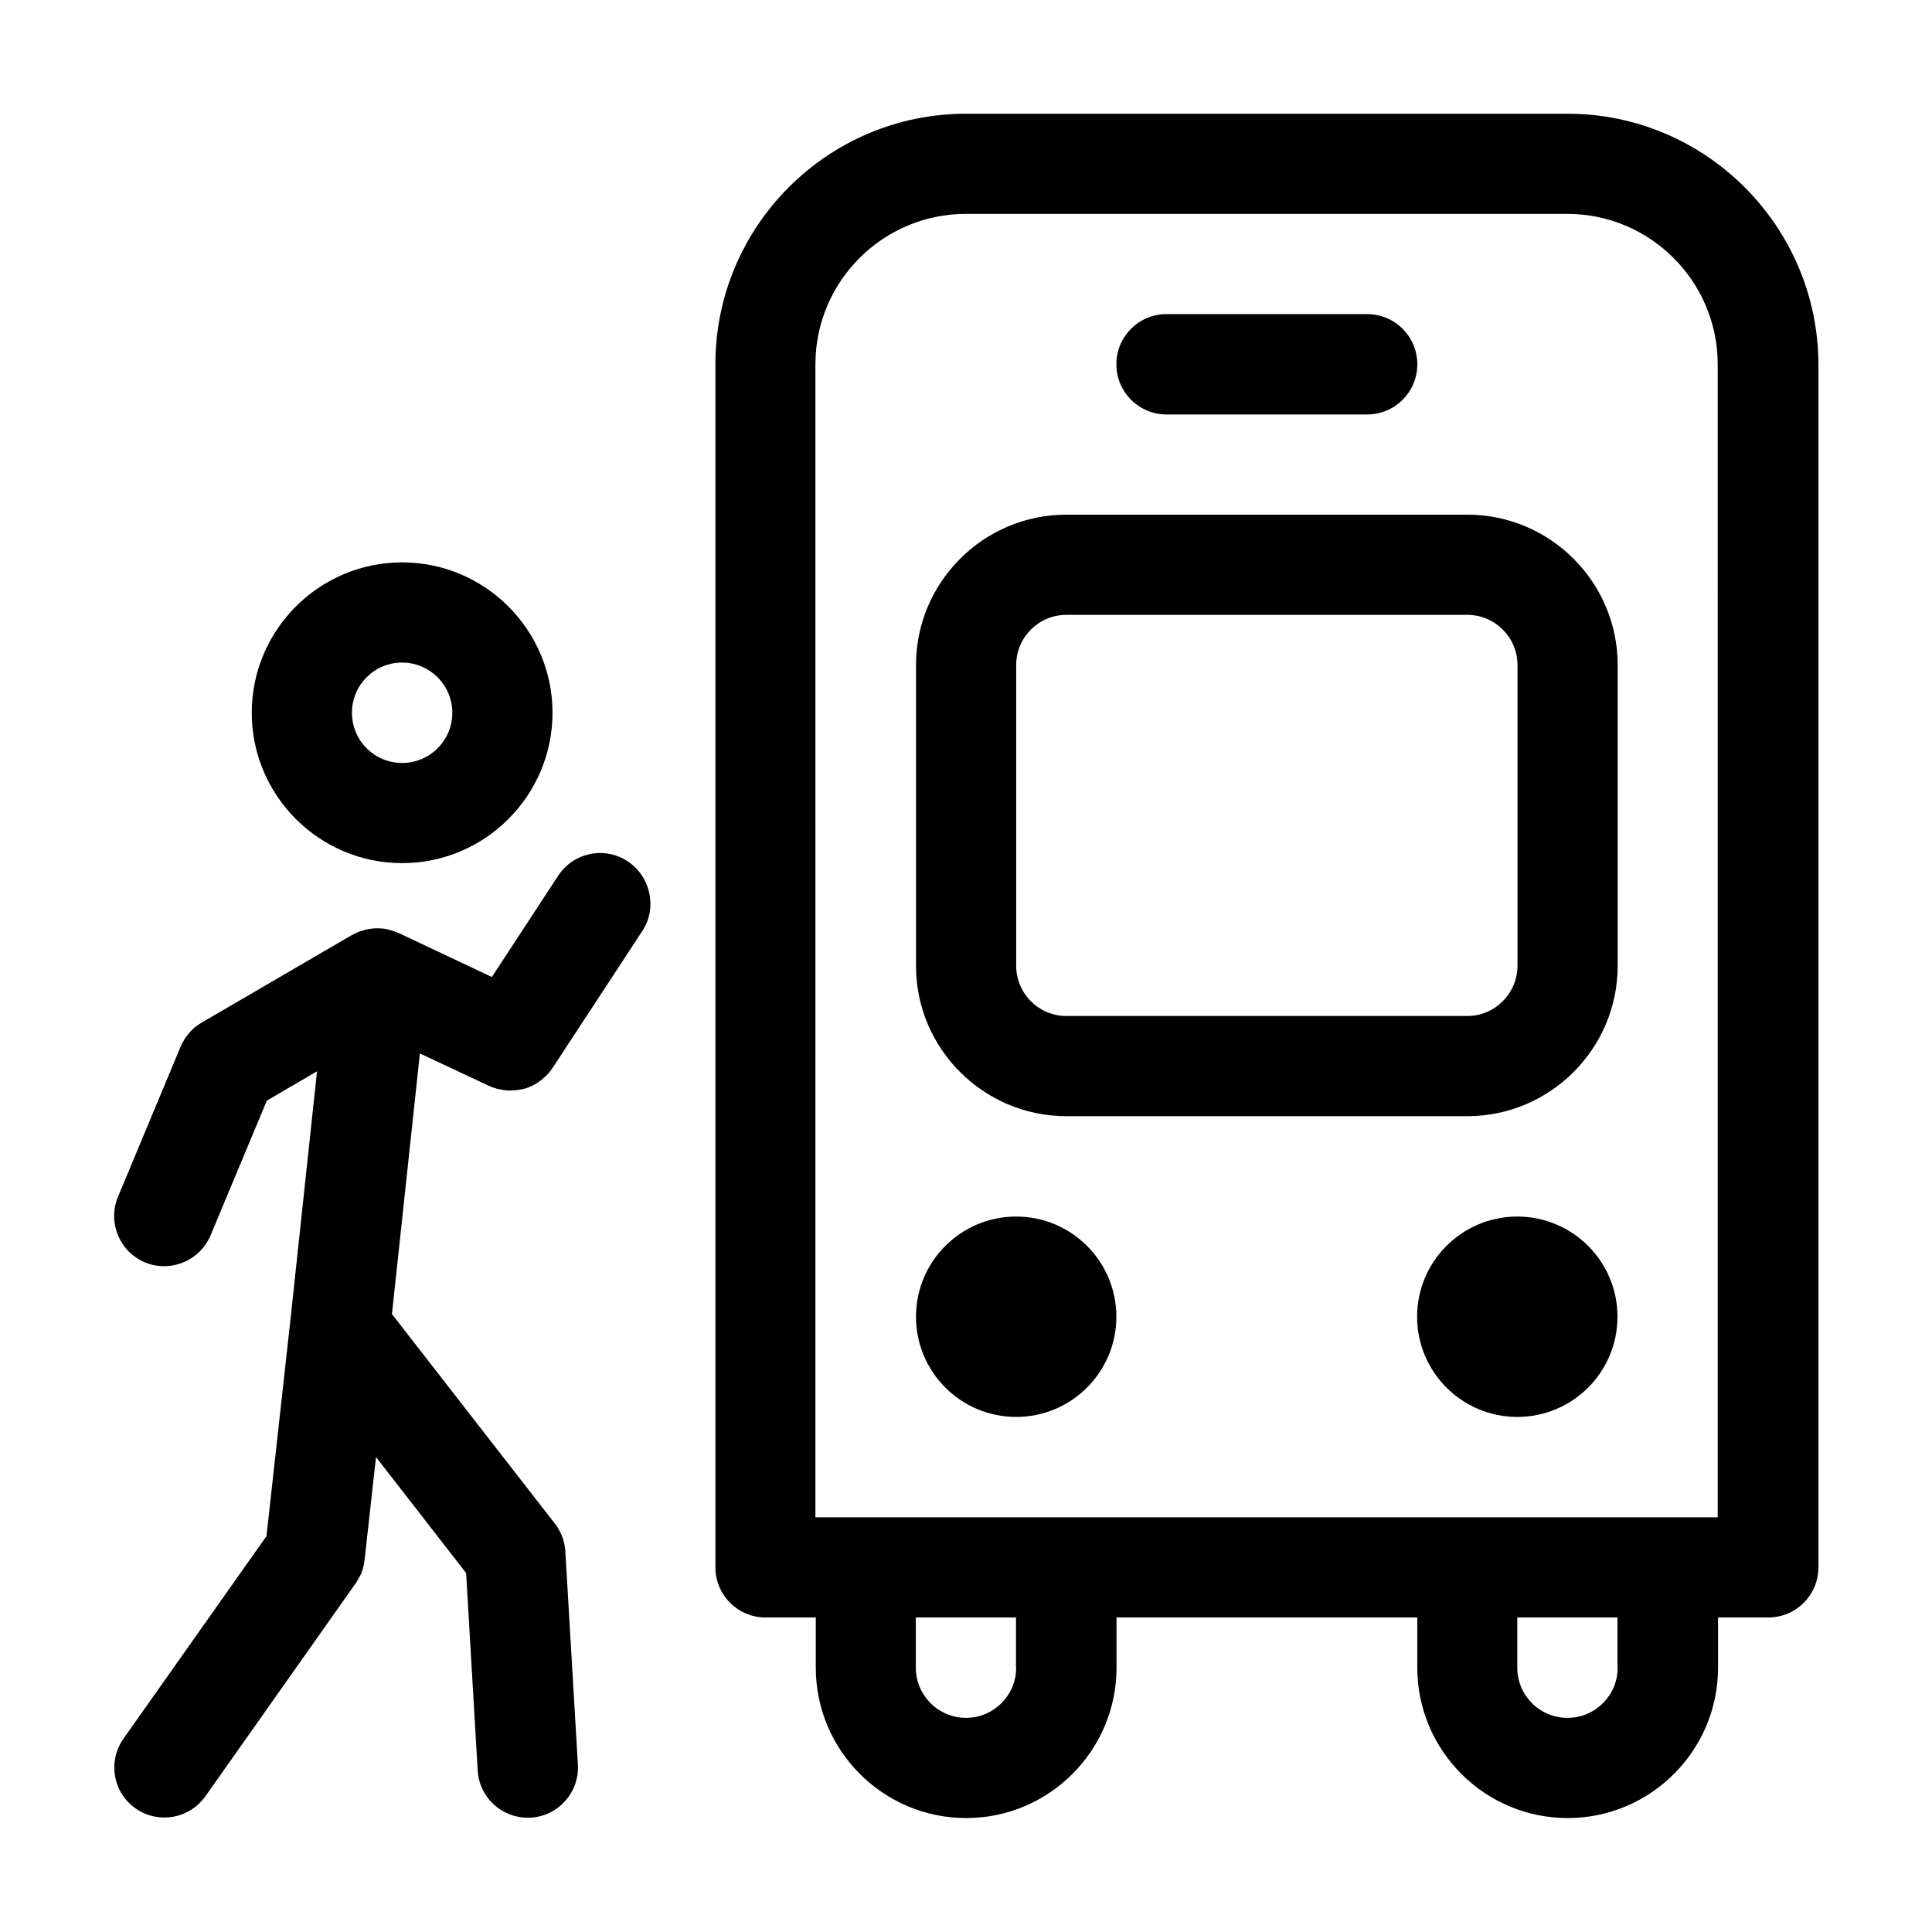
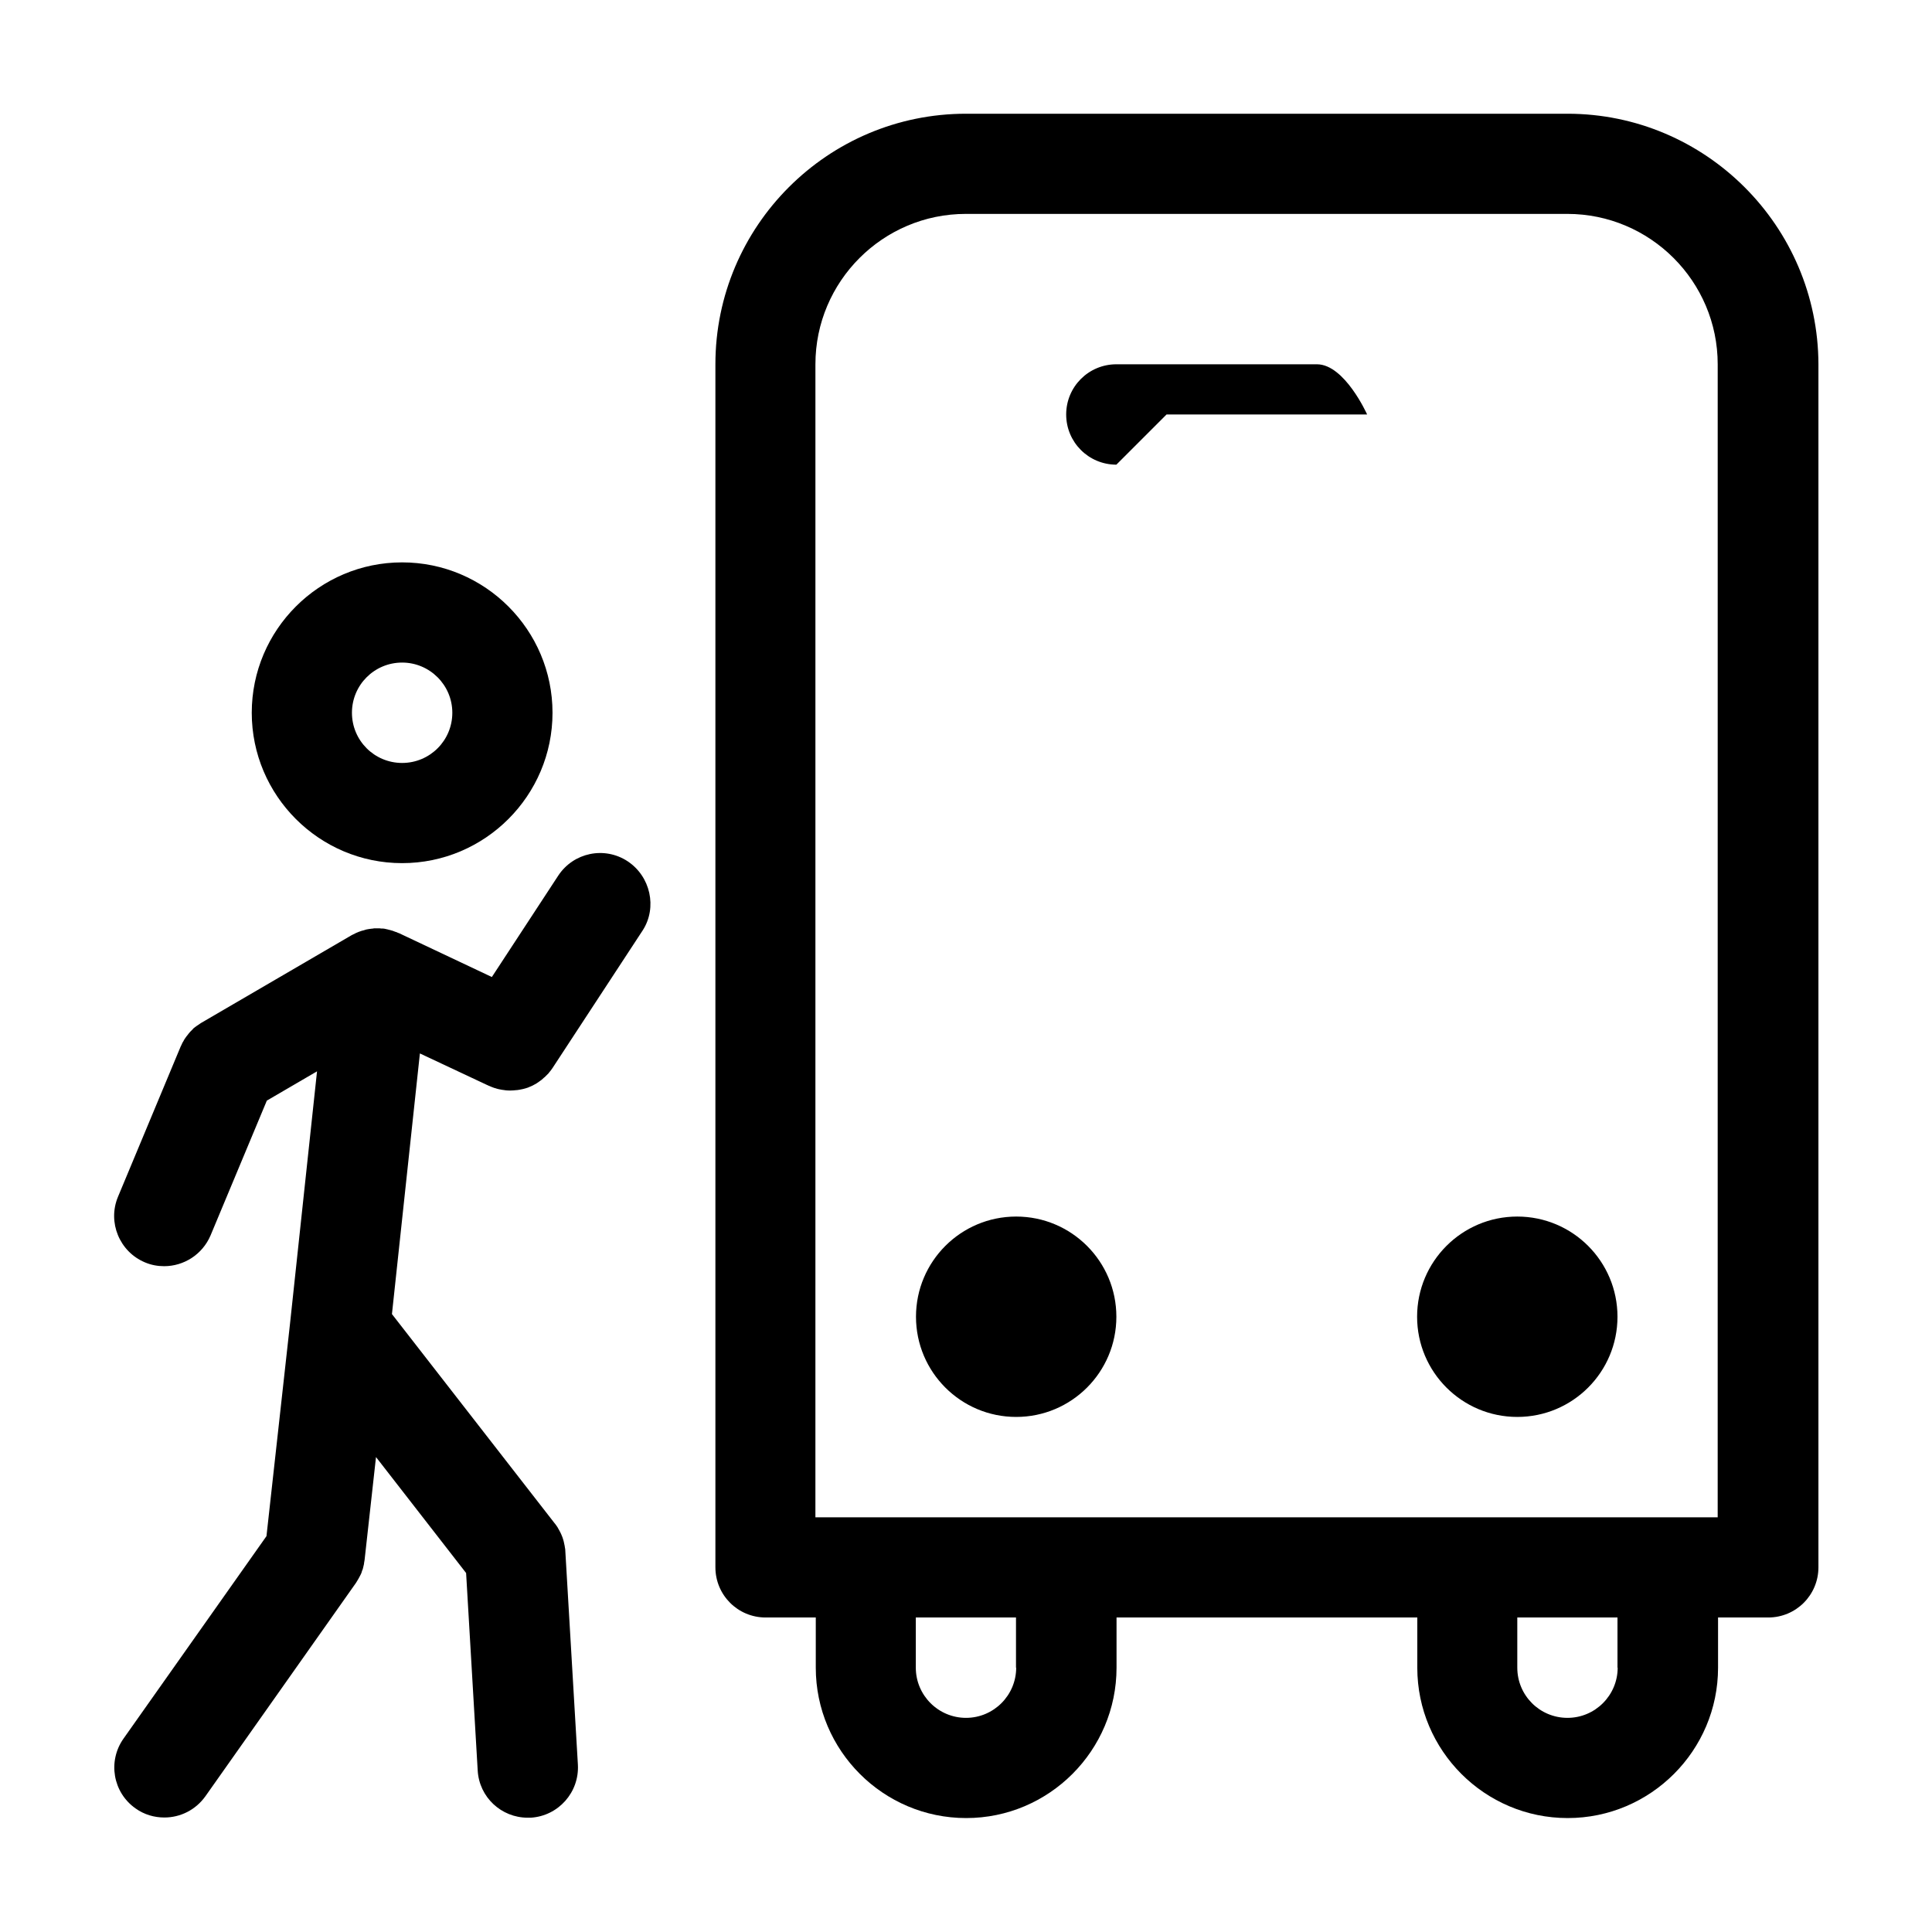
<svg xmlns="http://www.w3.org/2000/svg" fill="#000000" width="800px" height="800px" version="1.1" viewBox="144 144 512 512">
  <g>
    <path d="m439.85 492.95c0 14.66-11.891 26.551-26.551 26.551-14.664 0-26.551-11.891-26.551-26.551 0-14.664 11.887-26.551 26.551-26.551 14.66 0 26.551 11.887 26.551 26.551" />
    <path d="m572.65 492.95c0 14.66-11.887 26.551-26.551 26.551-14.66 0-26.551-11.891-26.551-26.551 0-14.664 11.891-26.551 26.551-26.551 14.664 0 26.551 11.887 26.551 26.551" />
-     <path d="m453.15 253.84h53.152c7.356 0 13.301-5.945 13.301-13.301s-5.945-13.301-13.301-13.301h-53.152c-7.356 0-13.301 5.945-13.301 13.301s5.941 13.301 13.301 13.301z" />
+     <path d="m453.15 253.84h53.152s-5.945-13.301-13.301-13.301h-53.152c-7.356 0-13.301 5.945-13.301 13.301s5.941 13.301 13.301 13.301z" />
    <path d="m559.4 174.14h-159.41c-36.625 0-66.402 29.773-66.402 66.402v318.81c0 7.356 5.945 13.301 13.301 13.301h13.301v13.301c0 21.965 17.887 39.852 39.852 39.852s39.852-17.887 39.852-39.852v-13.301h79.703v13.301c0 21.965 17.887 39.852 39.852 39.852s39.852-17.887 39.852-39.852v-13.301h13.301c7.356 0 13.301-5.945 13.301-13.301v-318.81c-0.102-36.578-29.875-66.402-66.504-66.402zm-146.1 411.81c0 7.305-5.945 13.301-13.301 13.301-7.305 0-13.301-5.945-13.301-13.301v-13.301h26.551v13.301zm159.4 0c0 7.305-5.945 13.301-13.301 13.301-7.356 0-13.301-5.945-13.301-13.301v-13.301h26.551v13.301zm26.551-39.852h-239.16l0.004-305.56c0-21.965 17.887-39.852 39.852-39.852h159.41c21.965 0 39.852 17.887 39.852 39.852l-0.004 305.56z" />
-     <path d="m532.85 280.39h-106.25c-21.965 0-39.852 17.887-39.852 39.852v79.703c0 21.965 17.887 39.852 39.852 39.852h106.25c21.965 0 39.852-17.887 39.852-39.852v-79.703c0-21.965-17.883-39.852-39.852-39.852zm0 132.86h-106.25c-7.305 0-13.301-5.945-13.301-13.301v-79.703c0-7.305 5.945-13.301 13.301-13.301h106.25c7.305 0 13.301 5.945 13.301 13.301v79.703c-0.051 7.356-5.992 13.301-13.301 13.301z" />
    <path d="m250.57 372.74c21.965 0 39.852-17.887 39.852-39.852s-17.887-39.852-39.852-39.852c-21.965 0-39.852 17.887-39.852 39.852s17.883 39.852 39.852 39.852zm0-53.152c7.305 0 13.301 5.945 13.301 13.301s-5.945 13.301-13.301 13.301c-7.356 0-13.301-5.945-13.301-13.301s5.945-13.301 13.301-13.301z" />
    <path d="m310.32 372.24c-6.144-4.031-14.359-2.316-18.391 3.828l-17.582 26.852-24.637-11.637h-0.051l-0.102-0.051c-0.051 0-0.102-0.051-0.152-0.051-0.203-0.102-0.402-0.203-0.656-0.25-0.152-0.051-0.25-0.102-0.402-0.152-0.102-0.051-0.152-0.051-0.25-0.102-0.203-0.051-0.352-0.102-0.555-0.152-0.152-0.051-0.25-0.102-0.402-0.102-0.102-0.051-0.25-0.051-0.352-0.102-0.152-0.051-0.301-0.051-0.453-0.102-0.152-0.051-0.301-0.051-0.453-0.102-0.152 0-0.301-0.051-0.453-0.051h-0.152-0.25c-0.152 0-0.301-0.051-0.453-0.051h-0.453-0.402-0.402c-0.152 0-0.301 0-0.402 0.051-0.152 0-0.301 0.051-0.504 0.051-0.152 0-0.25 0.051-0.402 0.051-0.102 0-0.25 0.051-0.352 0.051-0.203 0.051-0.352 0.051-0.555 0.102-0.102 0.051-0.25 0.051-0.352 0.102s-0.203 0.051-0.301 0.102c-0.203 0.051-0.402 0.102-0.605 0.152-0.102 0.051-0.203 0.051-0.301 0.102-0.102 0.051-0.203 0.102-0.301 0.102-0.203 0.102-0.402 0.152-0.605 0.25-0.102 0.051-0.203 0.102-0.25 0.102-0.102 0.051-0.203 0.102-0.301 0.152-0.203 0.102-0.402 0.203-0.605 0.301-0.051 0.051-0.152 0.051-0.203 0.102l-0.102 0.051-39.75 23.176c-0.102 0.051-0.152 0.102-0.25 0.152-0.25 0.152-0.453 0.301-0.656 0.453-0.152 0.102-0.301 0.203-0.453 0.301-0.203 0.152-0.402 0.301-0.605 0.453-0.152 0.102-0.301 0.25-0.402 0.402-0.152 0.152-0.352 0.352-0.504 0.504-0.152 0.152-0.301 0.301-0.402 0.453-0.152 0.152-0.301 0.352-0.402 0.504-0.152 0.152-0.25 0.352-0.402 0.504-0.102 0.152-0.25 0.352-0.352 0.504-0.152 0.203-0.25 0.402-0.352 0.605-0.102 0.152-0.203 0.352-0.301 0.504-0.102 0.203-0.203 0.453-0.301 0.656-0.051 0.102-0.102 0.203-0.152 0.301l-16.625 39.852c-2.82 6.75 0.402 14.559 7.152 17.383 1.664 0.707 3.375 1.008 5.09 1.008 5.188 0 10.125-3.074 12.293-8.16l14.914-35.719 13.301-7.758-7.152 66.805-6.246 56.375-37.887 53.656c-4.231 5.996-2.82 14.258 3.176 18.488 2.316 1.664 4.988 2.418 7.656 2.418 4.18 0 8.262-1.965 10.883-5.644l39.852-56.477c0.051-0.051 0.051-0.102 0.102-0.152 0.152-0.25 0.301-0.504 0.453-0.754 0.051-0.102 0.152-0.25 0.203-0.352 0.152-0.25 0.25-0.504 0.402-0.754 0.051-0.152 0.152-0.25 0.203-0.402 0.102-0.25 0.203-0.453 0.25-0.707 0.051-0.152 0.102-0.352 0.203-0.504 0.051-0.203 0.102-0.402 0.152-0.605 0.051-0.203 0.102-0.453 0.152-0.656 0.051-0.102 0.051-0.25 0.051-0.352 0.051-0.301 0.102-0.605 0.152-0.906l3.023-27.258 23.879 30.73 3.074 52.348c0.402 7.055 6.246 12.496 13.25 12.496h0.805c7.305-0.453 12.898-6.699 12.496-14.055l-3.324-56.477v-0.051c0-0.402-0.051-0.805-0.152-1.211v-0.102c-0.152-0.855-0.352-1.715-0.656-2.519-0.301-0.805-0.707-1.613-1.16-2.367 0-0.051-0.051-0.051-0.051-0.102-0.203-0.352-0.453-0.656-0.707-1.008 0 0 0-0.051-0.051-0.051l-43.176-55.52 7.406-69.074 18.34 8.613h0.051c0.402 0.203 0.855 0.352 1.258 0.504 0.051 0.051 0.152 0.051 0.203 0.051 0.402 0.152 0.805 0.25 1.258 0.352h0.051c0.402 0.102 0.855 0.152 1.258 0.203 0.102 0 0.203 0.051 0.352 0.051 0.402 0.051 0.754 0.051 1.16 0.051h0.102c0.504 0 1.008-0.051 1.512-0.102h0.152c0.453-0.051 0.957-0.152 1.41-0.25 0.102 0 0.152-0.051 0.25-0.051 0.453-0.102 0.906-0.25 1.359-0.402 0.051-0.051 0.152-0.051 0.203-0.102 0.453-0.152 0.855-0.352 1.309-0.605 0.051 0 0.051-0.051 0.102-0.051 0.402-0.203 0.805-0.453 1.211-0.754 0.051-0.051 0.152-0.102 0.203-0.152 0.402-0.25 0.754-0.555 1.109-0.906 0.051-0.051 0.102-0.102 0.203-0.152 0.352-0.352 0.707-0.707 1.059-1.059 0.051-0.051 0.102-0.102 0.102-0.152 0.352-0.402 0.656-0.805 0.957-1.258l23.93-36.527c3.801-5.992 2.039-14.203-4.059-18.234z" />
  </g>
</svg>